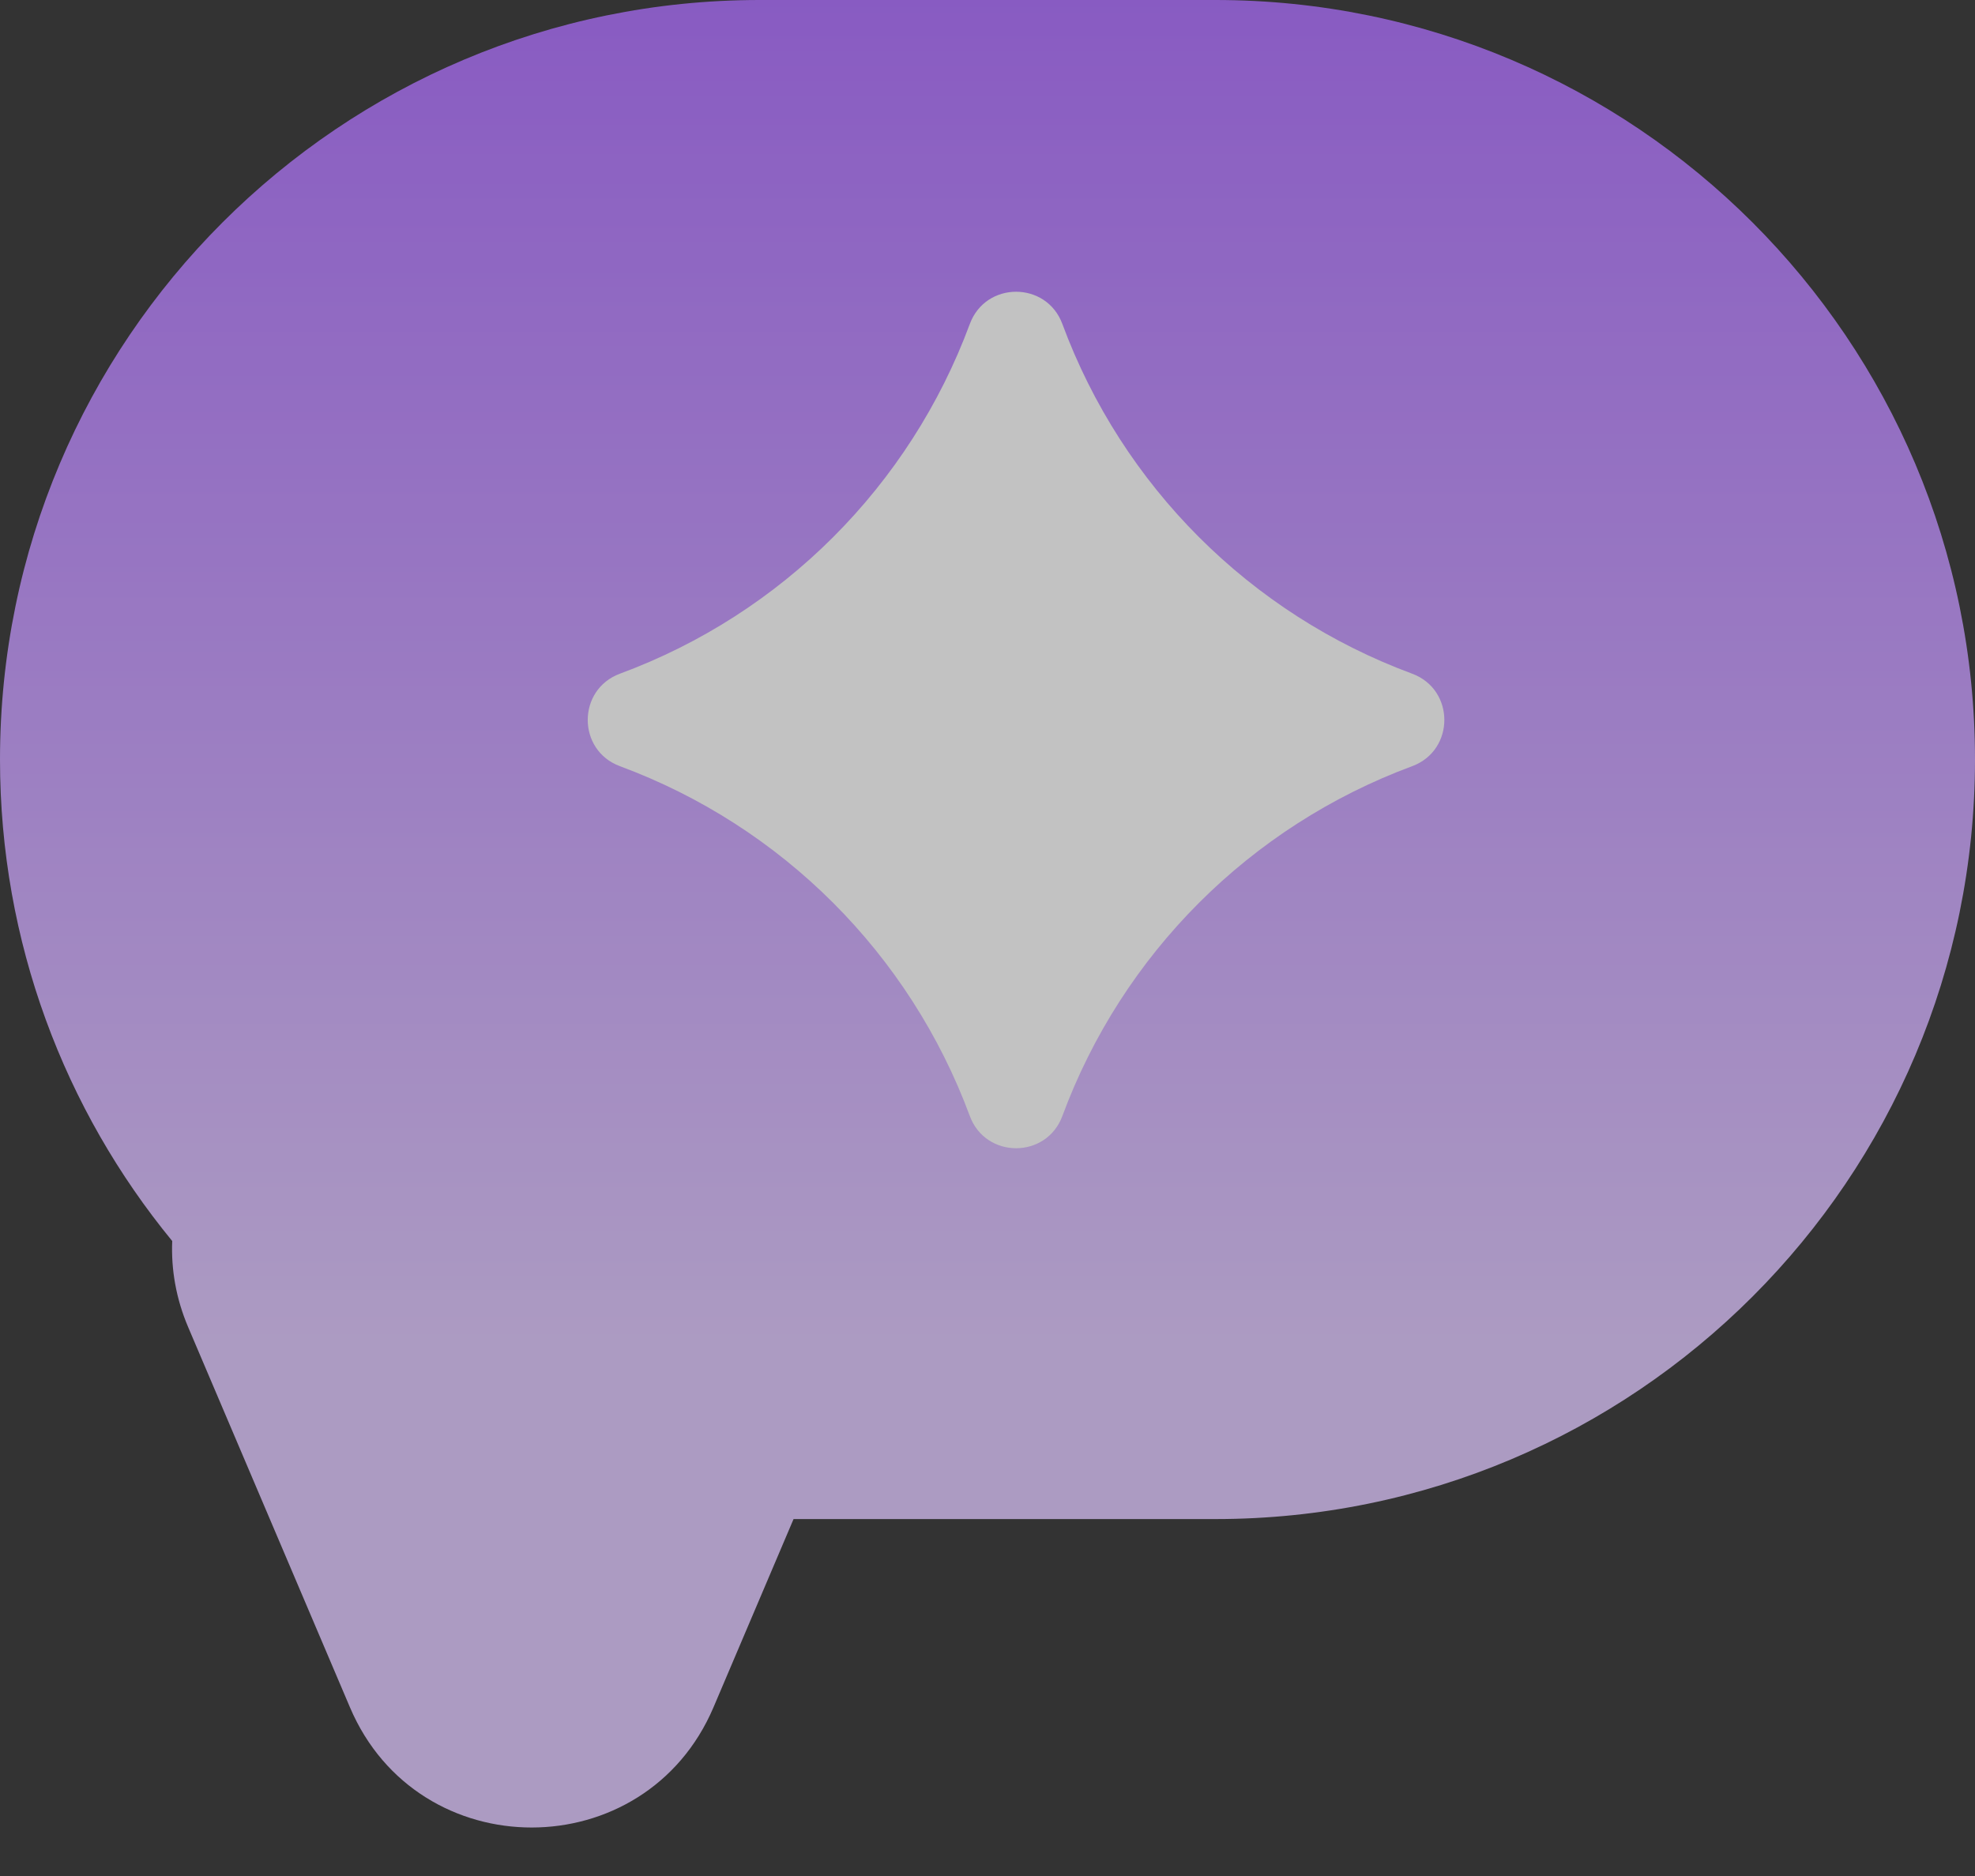
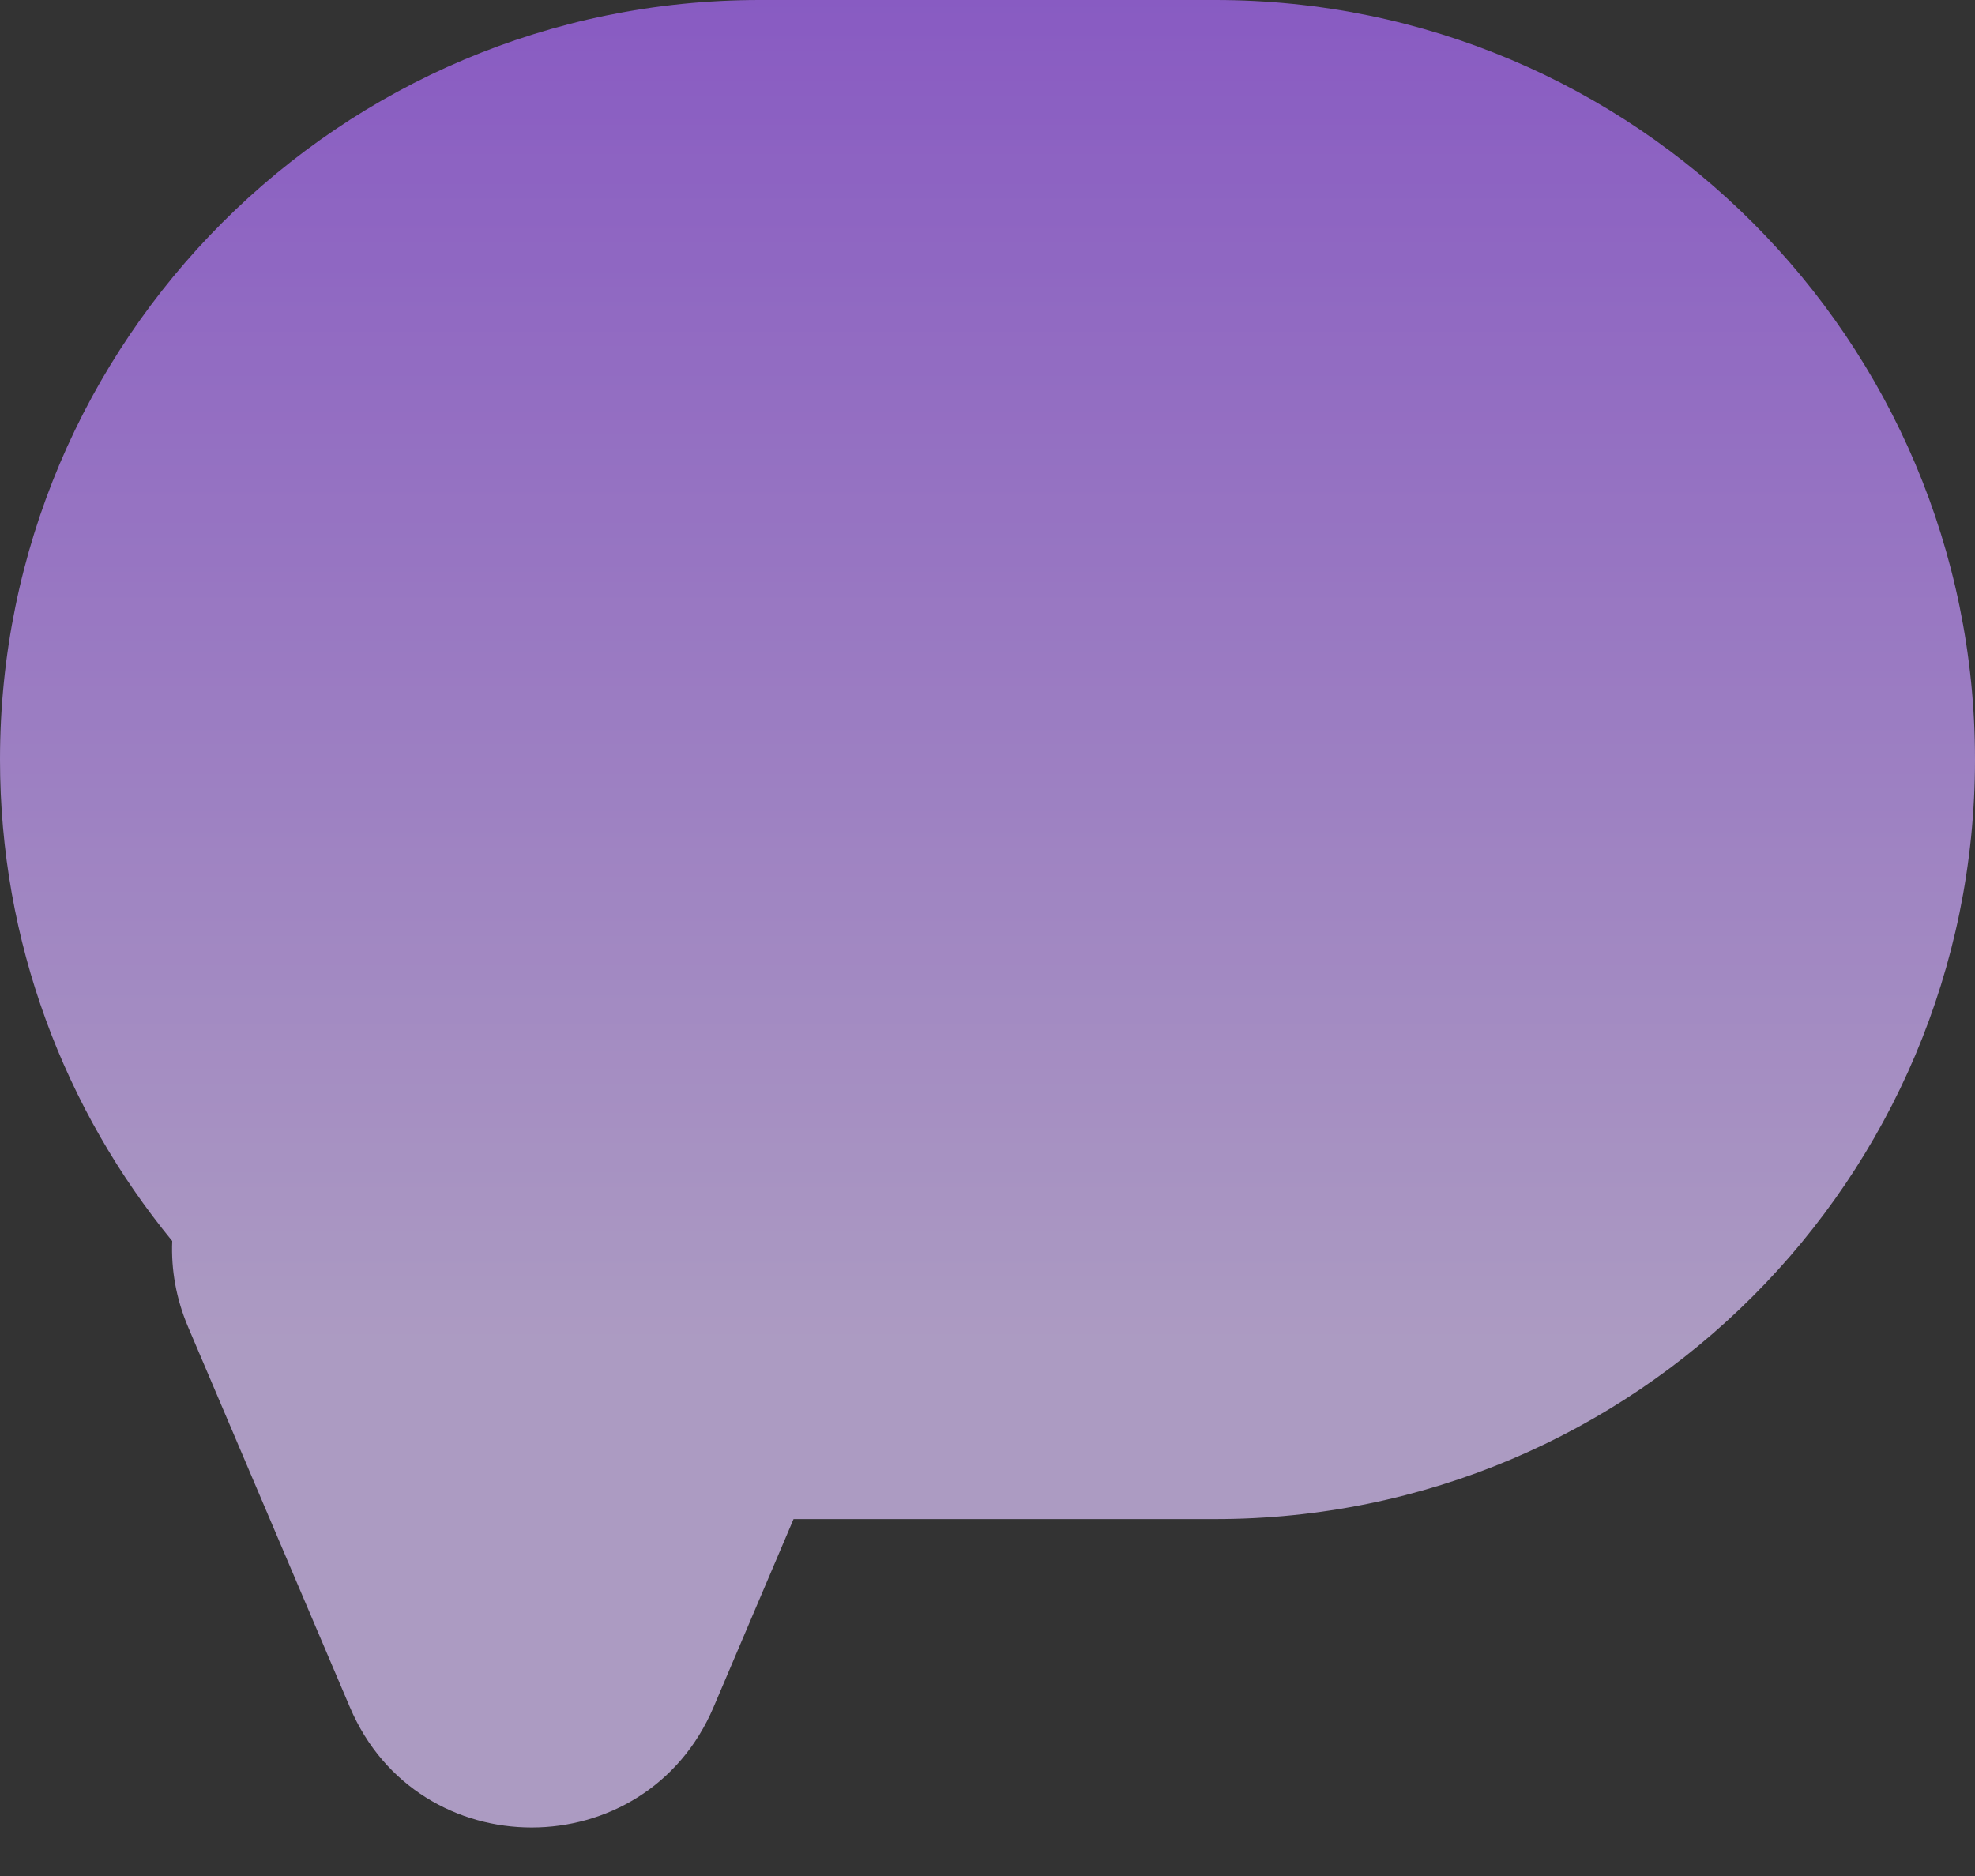
<svg xmlns="http://www.w3.org/2000/svg" width="20" height="19" viewBox="0 0 20 19" fill="none">
  <rect x="0" y="0" width="20" height="19" fill="#333333" stroke="none" />
  <g opacity="0.7">
    <path d="M12.308 0C16.556 0 20 3.444 20 7.692C20 11.941 16.556 15.385 12.308 15.385H8.036L7.225 17.292C6.534 18.914 4.234 18.915 3.544 17.292L1.905 13.44C1.782 13.151 1.732 12.855 1.744 12.569C0.655 11.242 0 9.544 0 7.692C3.89129e-05 3.444 3.444 3.97439e-06 7.692 0H12.308Z" fill="url(#paint0_linear_1859_1308)" />
-     <path d="M9.821 3.281C9.982 2.846 10.597 2.846 10.758 3.281C11.365 4.922 12.659 6.216 14.3 6.823C14.735 6.984 14.735 7.599 14.3 7.76C12.659 8.368 11.365 9.662 10.758 11.303C10.597 11.738 9.982 11.738 9.821 11.303C9.213 9.662 7.92 8.368 6.278 7.76C5.843 7.599 5.843 6.984 6.278 6.823C7.92 6.216 9.213 4.922 9.821 3.281Z" fill="white" />
  </g>
  <defs>
    <linearGradient id="paint0_linear_1859_1308" x1="10" y1="0" x2="10" y2="13.736" gradientUnits="userSpaceOnUse">
      <stop stop-color="#AD6CFF" />
      <stop offset="1" stop-color="#E0C8FF" />
    </linearGradient>
  </defs>
</svg>